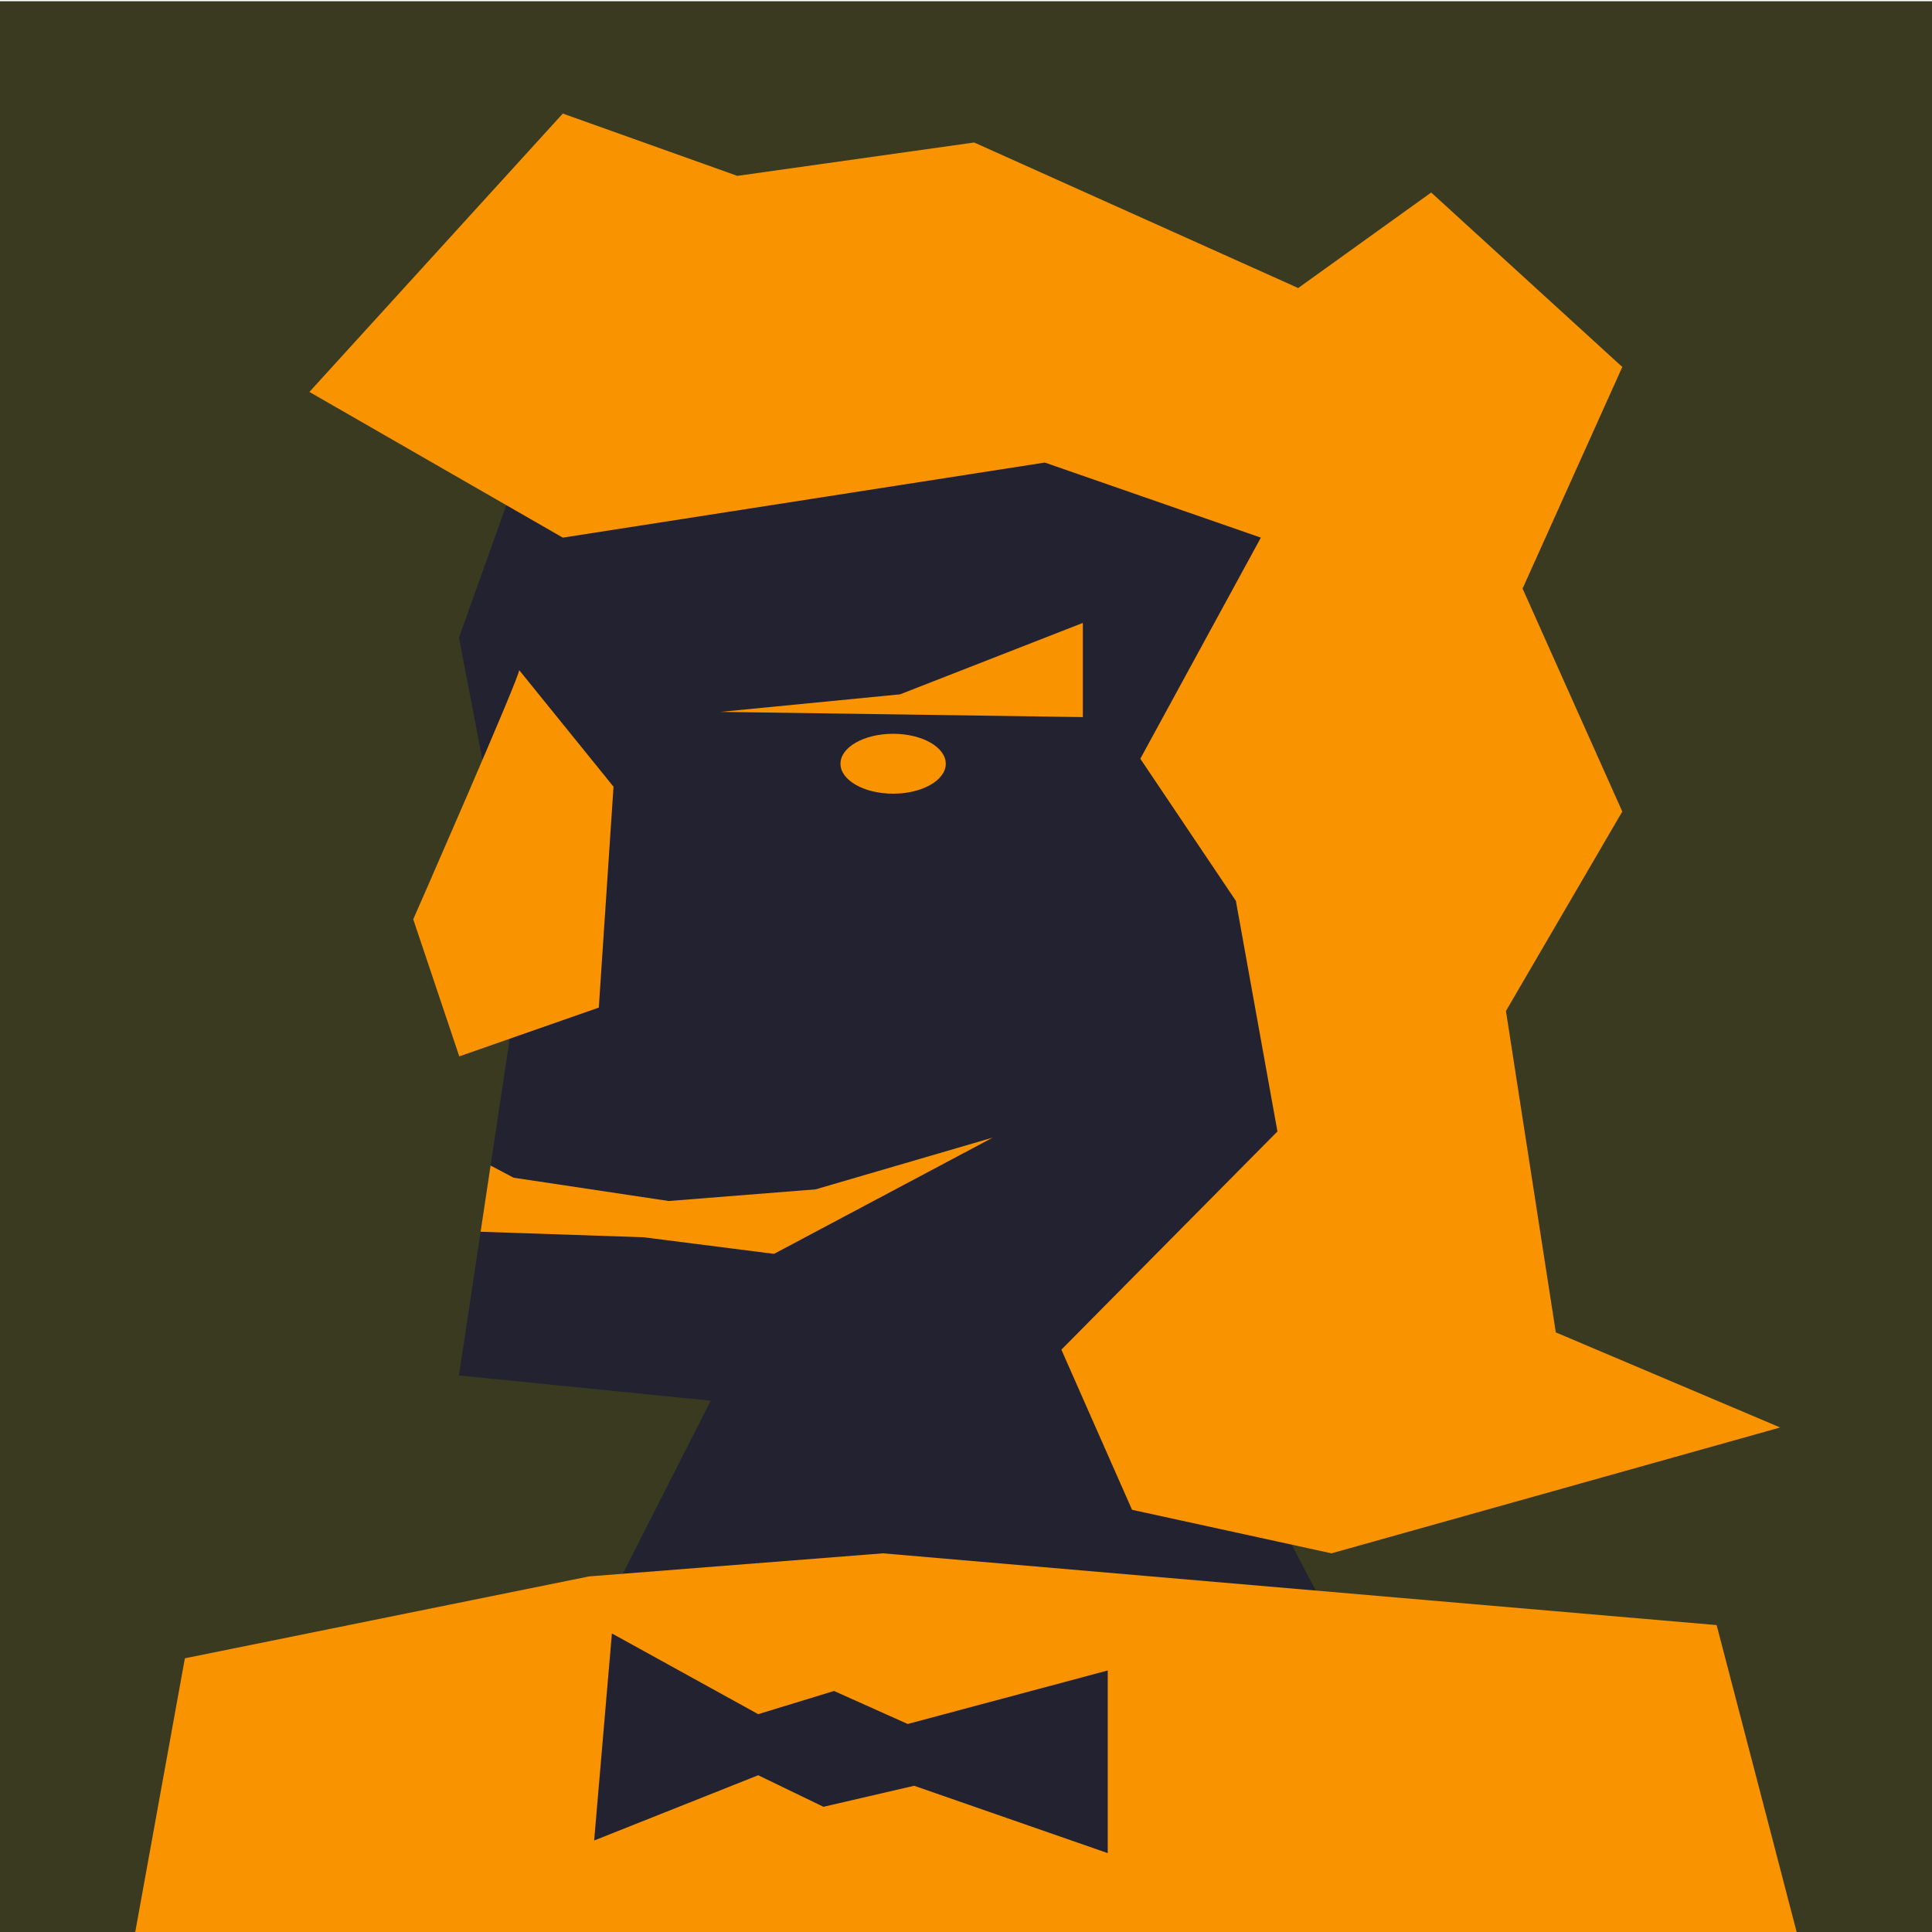
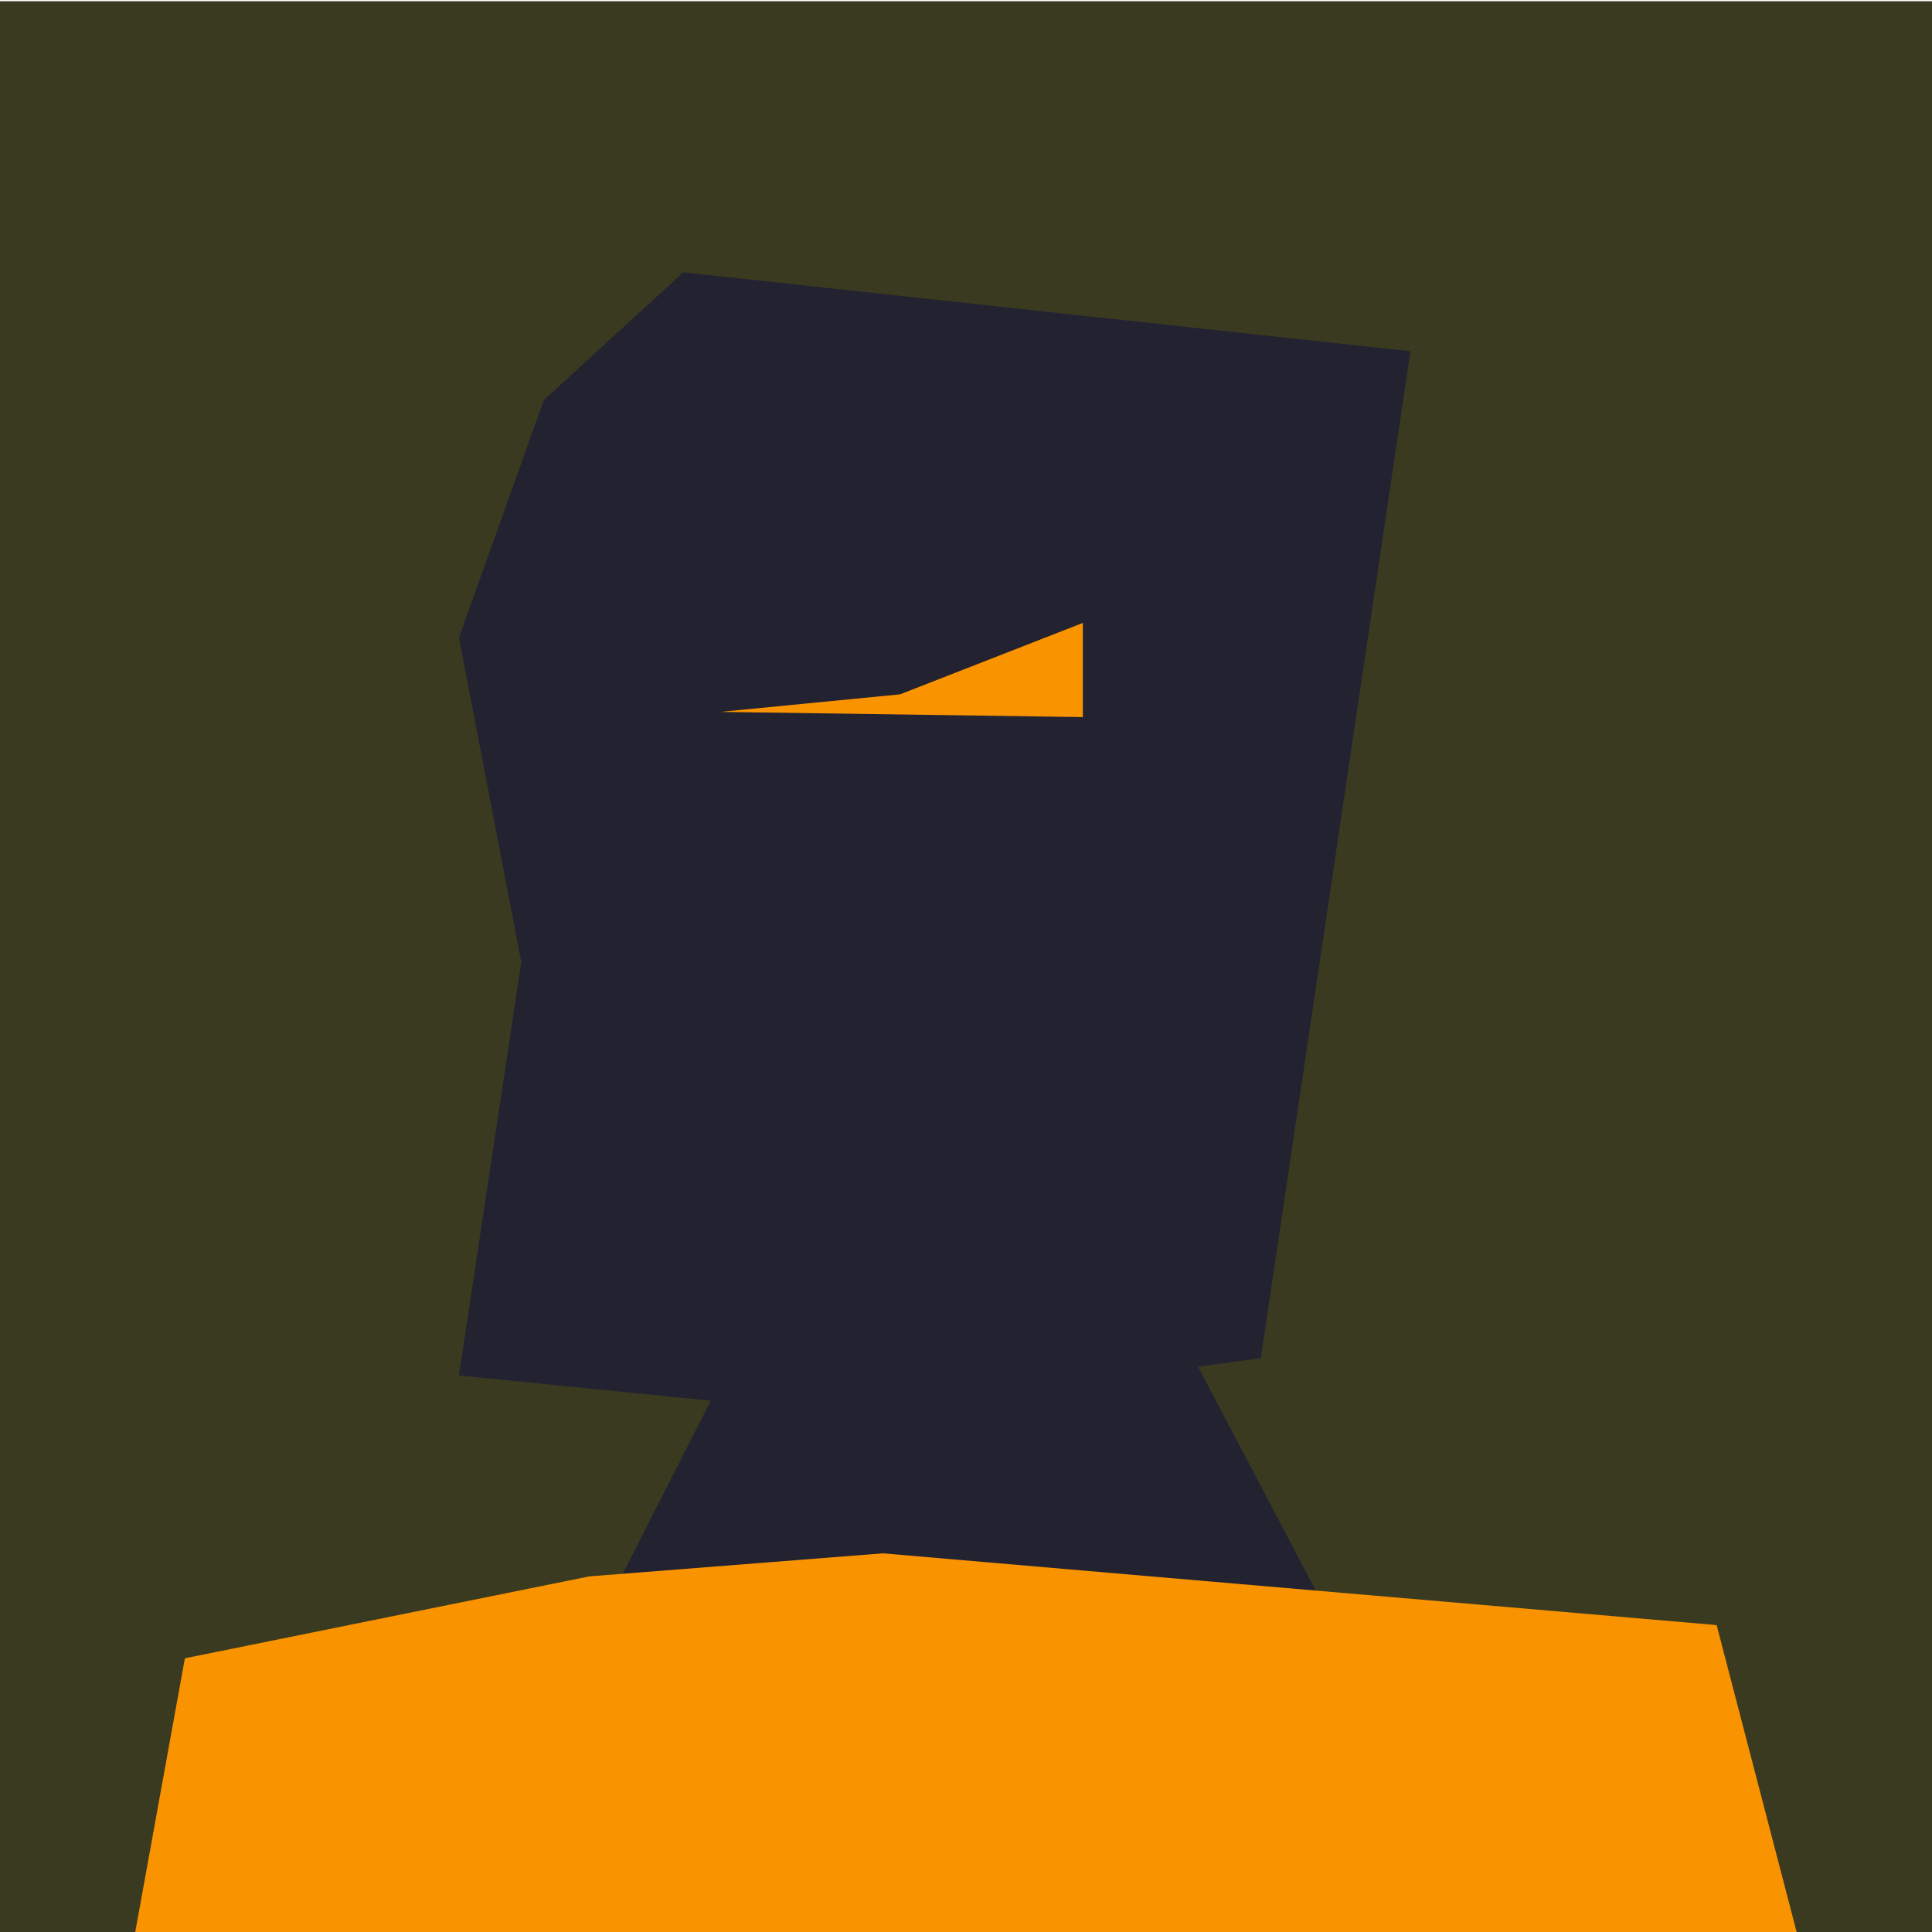
<svg xmlns="http://www.w3.org/2000/svg" id="Layer_1" data-name="Layer 1" viewBox="0 0 360 360">
  <defs>
    <style>.cls-1{fill:#3a3a21;}.cls-2{fill:#232230;}.cls-3{fill:#f99300;}</style>
  </defs>
  <rect class="cls-1" y="0.23" width="360" height="360" />
  <polygon class="cls-2" points="134.82 256.29 104.41 316.17 255.59 316.17 216.63 242.1 134.82 256.29" />
  <polygon class="cls-2" points="101.33 74.55 85.52 118.83 97.13 179.26 85.52 256.3 157.52 263.52 234.94 253.08 262.81 65.45 127.32 50.74 101.33 74.55" />
-   <polygon class="cls-3" points="104.87 100.18 57.65 73.03 104.87 21.16 137.39 32.77 181.52 26.55 241.9 53.67 266.68 35.87 302.29 68.38 283.71 109.67 302.29 151.22 280.61 188.38 289.9 248.27 331.71 265.99 248.1 289.44 210.94 281.33 197.77 251.49 238.03 210.83 230.29 167.87 212.48 141.38 234.94 100.18 194.68 86.19 104.87 100.18" />
  <polygon class="cls-3" points="167.71 129.38 134.23 132.65 201.77 133.62 201.77 116.07 167.71 129.38" />
-   <ellipse class="cls-3" cx="166.42" cy="142.31" rx="9.81" ry="5.58" />
-   <path class="cls-3" d="M96.73,124.85C97.18,125.33,77,171.3,77,171.3l8.58,25.54,26-9.09,2.74-41.16" />
-   <polygon class="cls-3" points="95.71 219.45 124.61 223.79 151.97 221.62 185 211.97 144.23 233.64 119.97 230.55 89.55 229.52 91.41 217.18 95.71 219.45" />
  <polygon class="cls-3" points="25.16 360.23 34.45 309 109.77 293.74 164.52 289.44 319.87 302.81 334.84 360.23 25.16 360.23" />
-   <polygon class="cls-2" points="141.28 319.41 155.41 315.09 169.14 321.24 206.41 311.27 206.41 345.3 170.34 332.75 153.44 336.67 141.28 330.79 110.71 342.95 114.02 304.37 141.28 319.41" />
</svg>